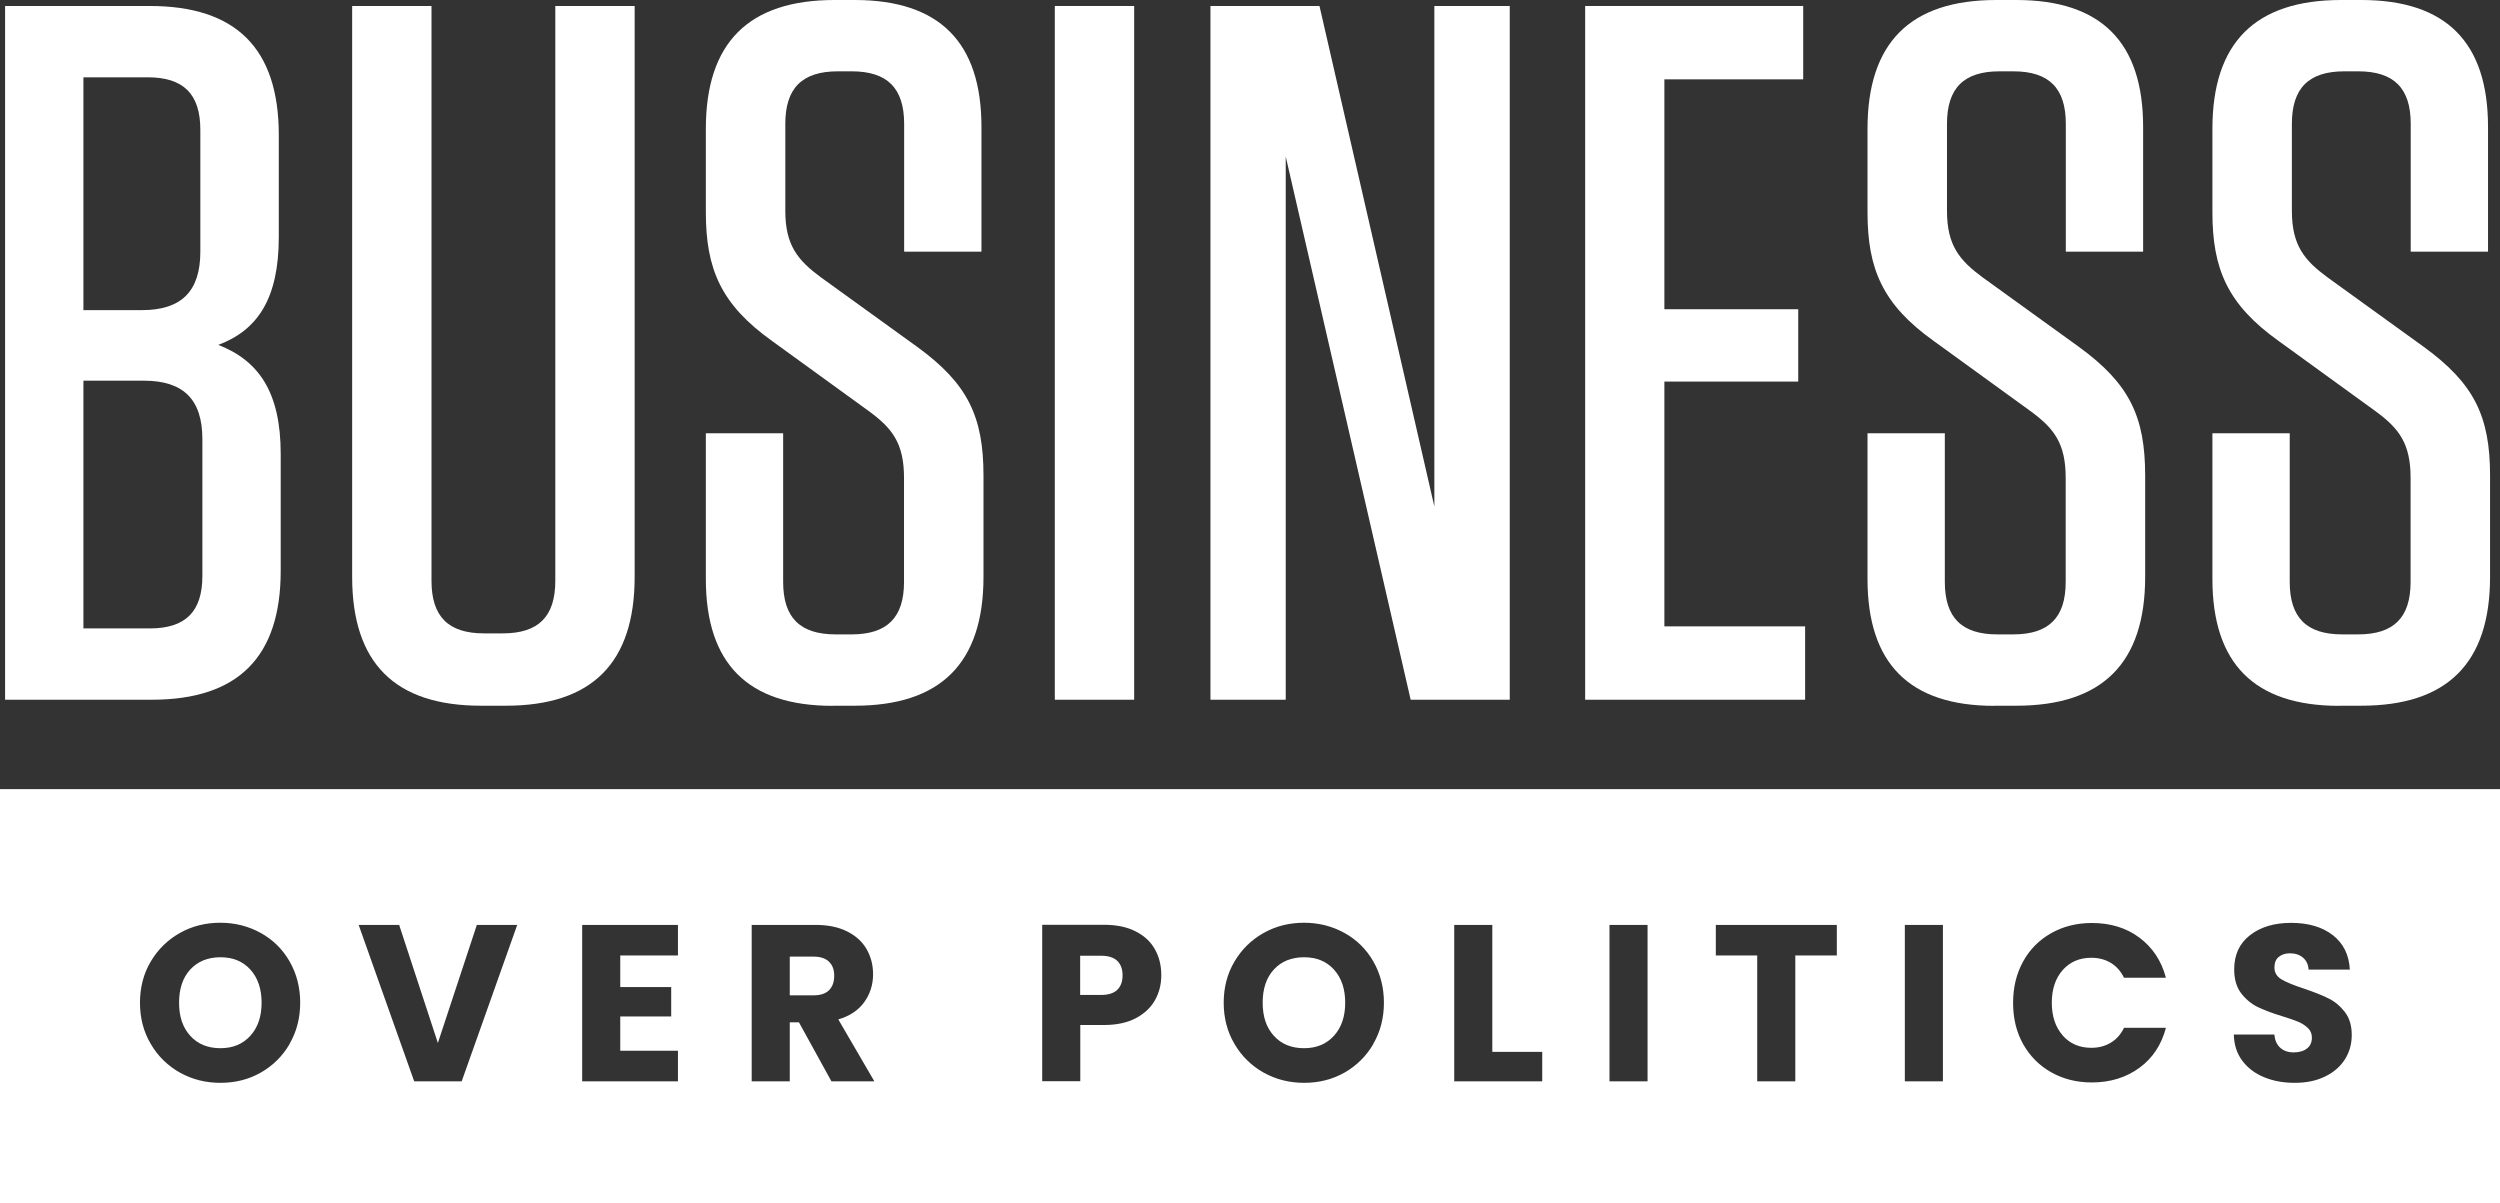
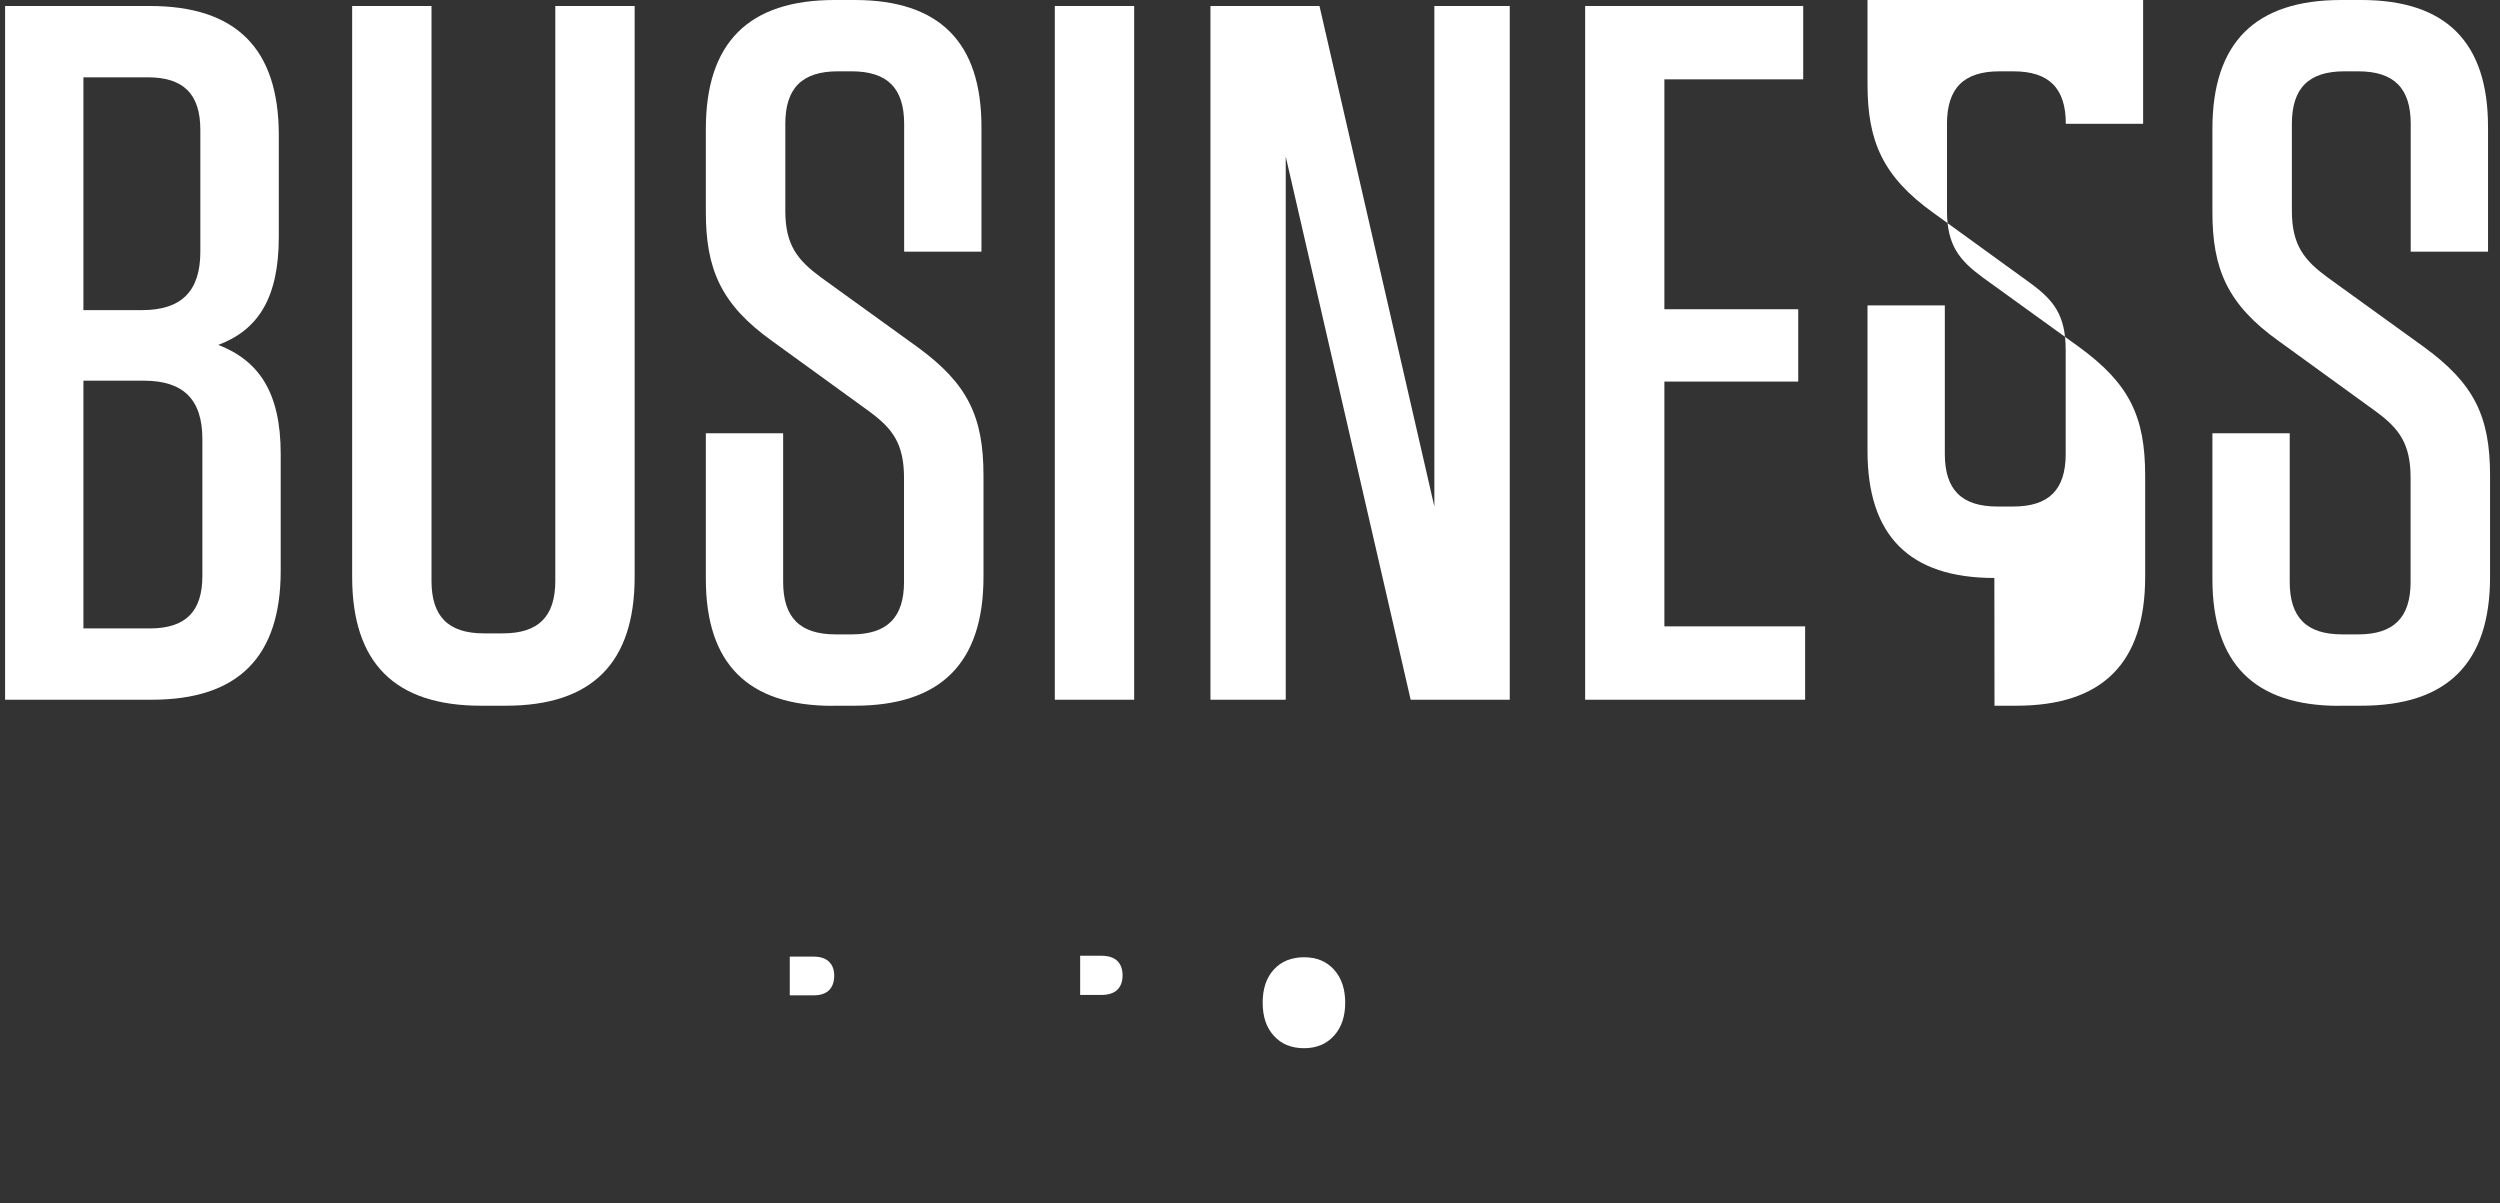
<svg xmlns="http://www.w3.org/2000/svg" id="Layer_2" viewBox="0 0 196.29 94.48">
  <rect x="0" y="0" width="196.29" height="94.48" fill="#333333" stroke="none" />
  <g id="Layer_3">
-     <path d="m15.89,45.21v-10.74c0-3.11-1.48-4.59-4.59-4.59h-4.75v19.45h5.21c2.8,0,4.12-1.32,4.12-4.12Z" fill="none" />
    <path d="m15.73,19.77v-9.57c0-2.8-1.32-4.12-4.12-4.12h-5.06v18.29h4.59c3.11,0,4.59-1.48,4.59-4.59Z" fill="none" />
    <path d="m22.04,44.82v-9.18c0-4.83-1.71-7.32-4.9-8.56,3.11-1.17,4.75-3.66,4.75-8.48v-8.02C21.88,3.81,18.54.47,11.76.47H.4v54.47h11.52c6.77,0,10.12-3.35,10.12-10.12ZM6.55,6.07h5.06c2.8,0,4.12,1.32,4.12,4.12v9.57c0,3.11-1.48,4.59-4.59,4.59h-4.59V6.07Zm0,43.27v-19.45h4.75c3.11,0,4.59,1.48,4.59,4.59v10.74c0,2.8-1.32,4.12-4.12,4.12h-5.21Z" fill="#ffffff" />
    <path d="m37.76,55.41h1.95c6.77,0,10.12-3.35,10.12-10.12V.47h-6.23v45.14c0,2.8-1.32,4.12-4.12,4.12h-1.48c-2.8,0-4.12-1.32-4.12-4.12V.47h-6.23v44.82c0,6.77,3.35,10.12,10.12,10.12Z" fill="#ffffff" />
    <path d="m65.39,55.41h1.71c6.77,0,10.12-3.35,10.12-10.12v-7.94c0-4.67-1.25-7.24-5.21-10.12l-7.55-5.45c-1.79-1.32-2.8-2.49-2.8-5.21v-6.85c0-2.8,1.32-4.12,4.12-4.12h1.09c2.8,0,4.12,1.32,4.12,4.12v10.04h6.07v-9.8c0-6.62-3.27-9.96-9.96-9.96h-1.56c-6.77,0-10.12,3.35-10.12,10.12v6.54c0,4.44,1.17,7.24,5.21,10.12l7.63,5.53c1.79,1.32,2.72,2.49,2.72,5.21v8.17c0,2.8-1.32,4.12-4.12,4.12h-1.25c-2.8,0-4.12-1.32-4.12-4.12v-11.67h-6.07v11.44c0,6.62,3.27,9.96,9.96,9.96Z" fill="#ffffff" />
    <rect x="82.82" y=".47" width="6.23" height="54.47" fill="#ffffff" />
    <polygon points="100.95 12.29 110.76 54.94 118.54 54.94 118.54 .47 112.62 .47 112.62 39.77 103.6 .47 95.04 .47 95.04 54.94 100.95 54.94 100.95 12.29" fill="#ffffff" />
    <polygon points="141.73 49.18 130.68 49.18 130.68 29.96 141.19 29.96 141.19 24.28 130.68 24.28 130.68 6.23 141.58 6.23 141.58 .47 124.46 .47 124.46 54.94 141.73 54.94 141.73 49.18" fill="#ffffff" />
-     <path d="m156.6,55.41h1.71c6.77,0,10.12-3.35,10.12-10.12v-7.94c0-4.67-1.25-7.24-5.21-10.12l-7.55-5.45c-1.79-1.32-2.8-2.49-2.8-5.21v-6.85c0-2.8,1.32-4.12,4.12-4.12h1.09c2.8,0,4.12,1.32,4.12,4.12v10.04h6.07v-9.8c0-6.62-3.27-9.96-9.96-9.96h-1.56c-6.77,0-10.12,3.35-10.12,10.12v6.54c0,4.44,1.17,7.24,5.21,10.12l7.63,5.53c1.79,1.32,2.72,2.49,2.72,5.21v8.17c0,2.8-1.32,4.12-4.12,4.12h-1.25c-2.8,0-4.12-1.32-4.12-4.12v-11.67h-6.07v11.44c0,6.62,3.27,9.96,9.96,9.96Z" fill="#ffffff" />
+     <path d="m156.6,55.41h1.71c6.77,0,10.12-3.35,10.12-10.12v-7.94c0-4.67-1.25-7.24-5.21-10.12l-7.55-5.45c-1.79-1.32-2.8-2.49-2.8-5.21v-6.85c0-2.8,1.32-4.12,4.12-4.12h1.09c2.8,0,4.12,1.32,4.12,4.12h6.07v-9.8c0-6.62-3.27-9.96-9.96-9.96h-1.56c-6.77,0-10.12,3.35-10.12,10.12v6.54c0,4.44,1.17,7.24,5.21,10.12l7.63,5.53c1.79,1.32,2.72,2.49,2.72,5.21v8.17c0,2.8-1.32,4.12-4.12,4.12h-1.25c-2.8,0-4.12-1.32-4.12-4.12v-11.67h-6.07v11.44c0,6.62,3.27,9.96,9.96,9.96Z" fill="#ffffff" />
    <path d="m183.68,55.41h1.71c6.77,0,10.12-3.35,10.12-10.12v-7.94c0-4.67-1.25-7.24-5.21-10.12l-7.55-5.45c-1.79-1.32-2.8-2.49-2.8-5.21v-6.85c0-2.8,1.32-4.12,4.12-4.12h1.09c2.8,0,4.12,1.32,4.12,4.12v10.04h6.07v-9.8c0-6.62-3.27-9.96-9.96-9.96h-1.56c-6.77,0-10.12,3.35-10.12,10.12v6.54c0,4.44,1.17,7.24,5.21,10.12l7.63,5.53c1.79,1.32,2.72,2.49,2.72,5.21v8.17c0,2.8-1.32,4.12-4.12,4.12h-1.25c-2.8,0-4.12-1.32-4.12-4.12v-11.67h-6.07v11.44c0,6.62,3.27,9.96,9.96,9.96Z" fill="#ffffff" />
    <path d="m102.39,75.16c-.99,0-1.78.32-2.37.96-.59.64-.88,1.51-.88,2.61s.29,1.95.88,2.6c.59.65,1.38.97,2.37.97s1.76-.33,2.35-.98c.59-.65.88-1.52.88-2.59s-.29-1.95-.88-2.6c-.59-.65-1.37-.97-2.35-.97Z" fill="#ffffff" />
-     <path d="m17.31,75.16c-.99,0-1.78.32-2.37.96-.59.64-.88,1.51-.88,2.61s.29,1.95.88,2.6c.59.65,1.38.97,2.37.97s1.76-.33,2.35-.98c.59-.65.88-1.52.88-2.59s-.29-1.95-.88-2.6c-.59-.65-1.37-.97-2.35-.97Z" fill="#ffffff" />
-     <path d="m0,61.96v32.52h196.29v-32.52H0Zm22.74,20.01c-.56.96-1.32,1.71-2.27,2.25-.96.54-2.01.8-3.17.8s-2.21-.27-3.17-.8c-.96-.54-1.73-1.29-2.29-2.25-.57-.96-.85-2.04-.85-3.24s.28-2.28.85-3.24c.57-.96,1.33-1.7,2.29-2.24s2.02-.8,3.17-.8,2.21.27,3.17.8,1.72,1.28,2.27,2.24c.55.96.83,2.04.83,3.24s-.28,2.28-.84,3.24Zm13.52,2.93h-3.74l-4.36-12.28h3.18l3.04,9.27,3.06-9.27h3.17l-4.36,12.28Zm16.97-9.88h-4.53v2.48h4v2.31h-4v2.69h4.53v2.4h-7.52v-12.28h7.52v2.4Zm12.05,9.88l-2.55-4.63h-.72v4.63h-2.99v-12.28h5.02c.97,0,1.79.17,2.47.51.68.34,1.19.8,1.53,1.39.34.59.51,1.25.51,1.97,0,.82-.23,1.55-.69,2.19-.46.64-1.14,1.1-2.04,1.36l2.83,4.86h-3.38Zm25.41-6.38c-.33.59-.83,1.06-1.5,1.42-.68.36-1.52.54-2.52.54h-1.85v4.41h-2.99v-12.28h4.84c.98,0,1.81.17,2.48.51.68.34,1.18.8,1.52,1.4.34.59.51,1.28.51,2.05,0,.71-.16,1.36-.49,1.95Zm17.14,3.45c-.56.96-1.32,1.71-2.27,2.25-.96.54-2.01.8-3.17.8s-2.21-.27-3.17-.8c-.96-.54-1.73-1.29-2.29-2.25-.57-.96-.85-2.04-.85-3.24s.28-2.28.85-3.24c.57-.96,1.33-1.7,2.29-2.24s2.02-.8,3.17-.8,2.21.27,3.17.8,1.72,1.28,2.27,2.24c.55.96.83,2.04.83,3.24s-.28,2.28-.84,3.24Zm13.26,2.93h-6.91v-12.28h2.99v9.97h3.92v2.31Zm8.27,0h-2.99v-12.28h2.99v12.28Zm14.85-9.88h-3.25v9.88h-2.99v-9.88h-3.25v-2.4h9.5v2.4Zm8.34,9.88h-2.99v-12.28h2.99v12.28Zm9.41-3.59c.57.64,1.32.96,2.24.96.57,0,1.08-.13,1.53-.4.45-.27.79-.66,1.04-1.17h3.29c-.35,1.33-1.04,2.38-2.08,3.14-1.04.76-2.29,1.15-3.74,1.15-1.19,0-2.25-.27-3.19-.8-.94-.53-1.67-1.27-2.2-2.21s-.79-2.02-.79-3.24.26-2.29.79-3.25c.52-.95,1.26-1.69,2.2-2.22.94-.53,2-.8,3.19-.8,1.46,0,2.71.38,3.74,1.15s1.73,1.82,2.08,3.15h-3.29c-.25-.51-.59-.9-1.04-1.17-.45-.27-.96-.4-1.53-.4-.92,0-1.67.32-2.24.96s-.86,1.5-.86,2.57.29,1.93.86,2.57Zm22.17,1.84c-.36.57-.87,1.03-1.55,1.36-.68.34-1.47.51-2.4.51s-1.7-.15-2.41-.44c-.71-.29-1.28-.72-1.71-1.29-.43-.57-.65-1.26-.67-2.06h3.18c.05.46.2.8.47,1.04.27.24.62.36,1.05.36s.79-.1,1.05-.31c.26-.2.38-.49.38-.85,0-.3-.1-.55-.31-.75s-.45-.36-.75-.49c-.3-.13-.72-.27-1.27-.44-.79-.24-1.44-.49-1.94-.73-.5-.25-.93-.61-1.29-1.08-.36-.48-.54-1.1-.54-1.87,0-1.14.41-2.04,1.24-2.68.83-.65,1.91-.97,3.24-.97s2.44.32,3.27.97,1.27,1.55,1.33,2.7h-3.24c-.02-.4-.17-.71-.44-.94s-.61-.34-1.03-.34c-.36,0-.65.1-.88.29s-.33.47-.33.83c0,.4.19.71.56.93.37.22.96.46,1.75.72.79.27,1.44.52,1.93.77.5.24.92.6,1.29,1.07.36.47.54,1.07.54,1.8s-.18,1.33-.53,1.91Z" fill="#ffffff" />
    <path d="m86.44,75.04h-1.63v3.08h1.63c.57,0,1-.13,1.28-.4.28-.27.42-.65.42-1.14s-.14-.87-.42-1.14c-.28-.27-.71-.4-1.28-.4Z" fill="#ffffff" />
    <path d="m63.86,75.11h-1.85v3.04h1.85c.55,0,.96-.13,1.23-.4s.41-.65.41-1.14-.14-.83-.41-1.1c-.27-.27-.68-.4-1.23-.4Z" fill="#ffffff" />
  </g>
</svg>